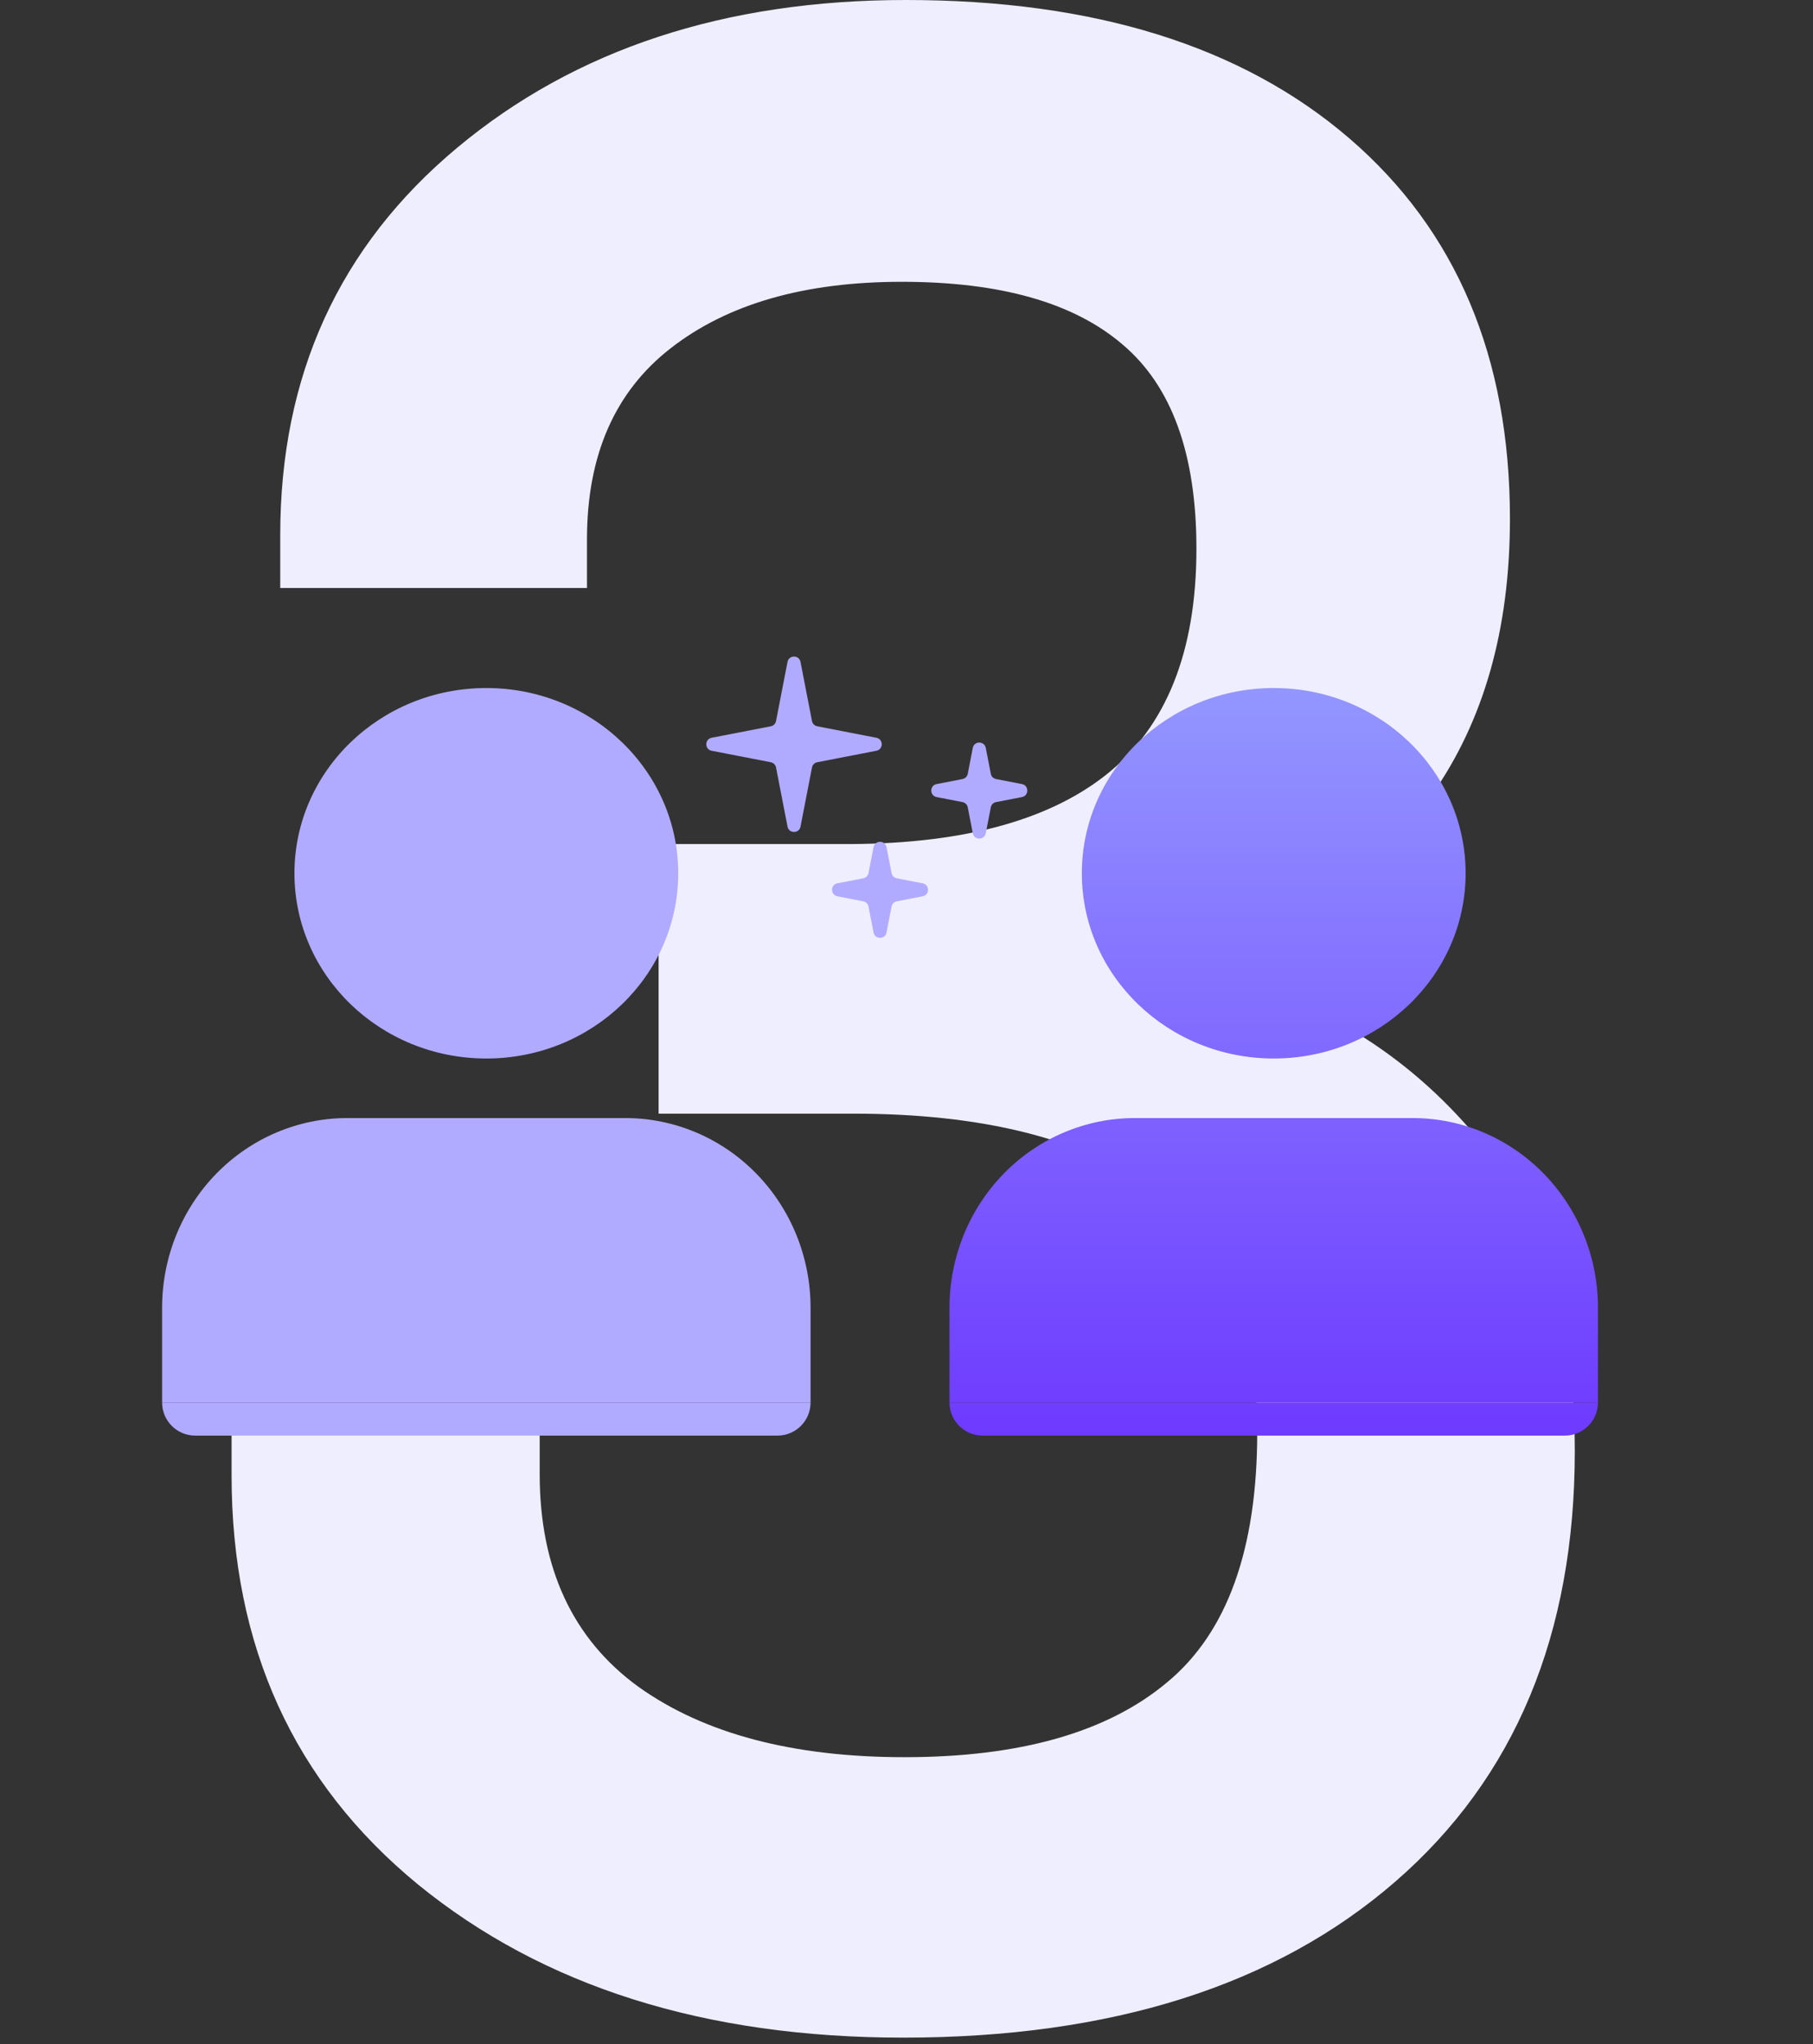
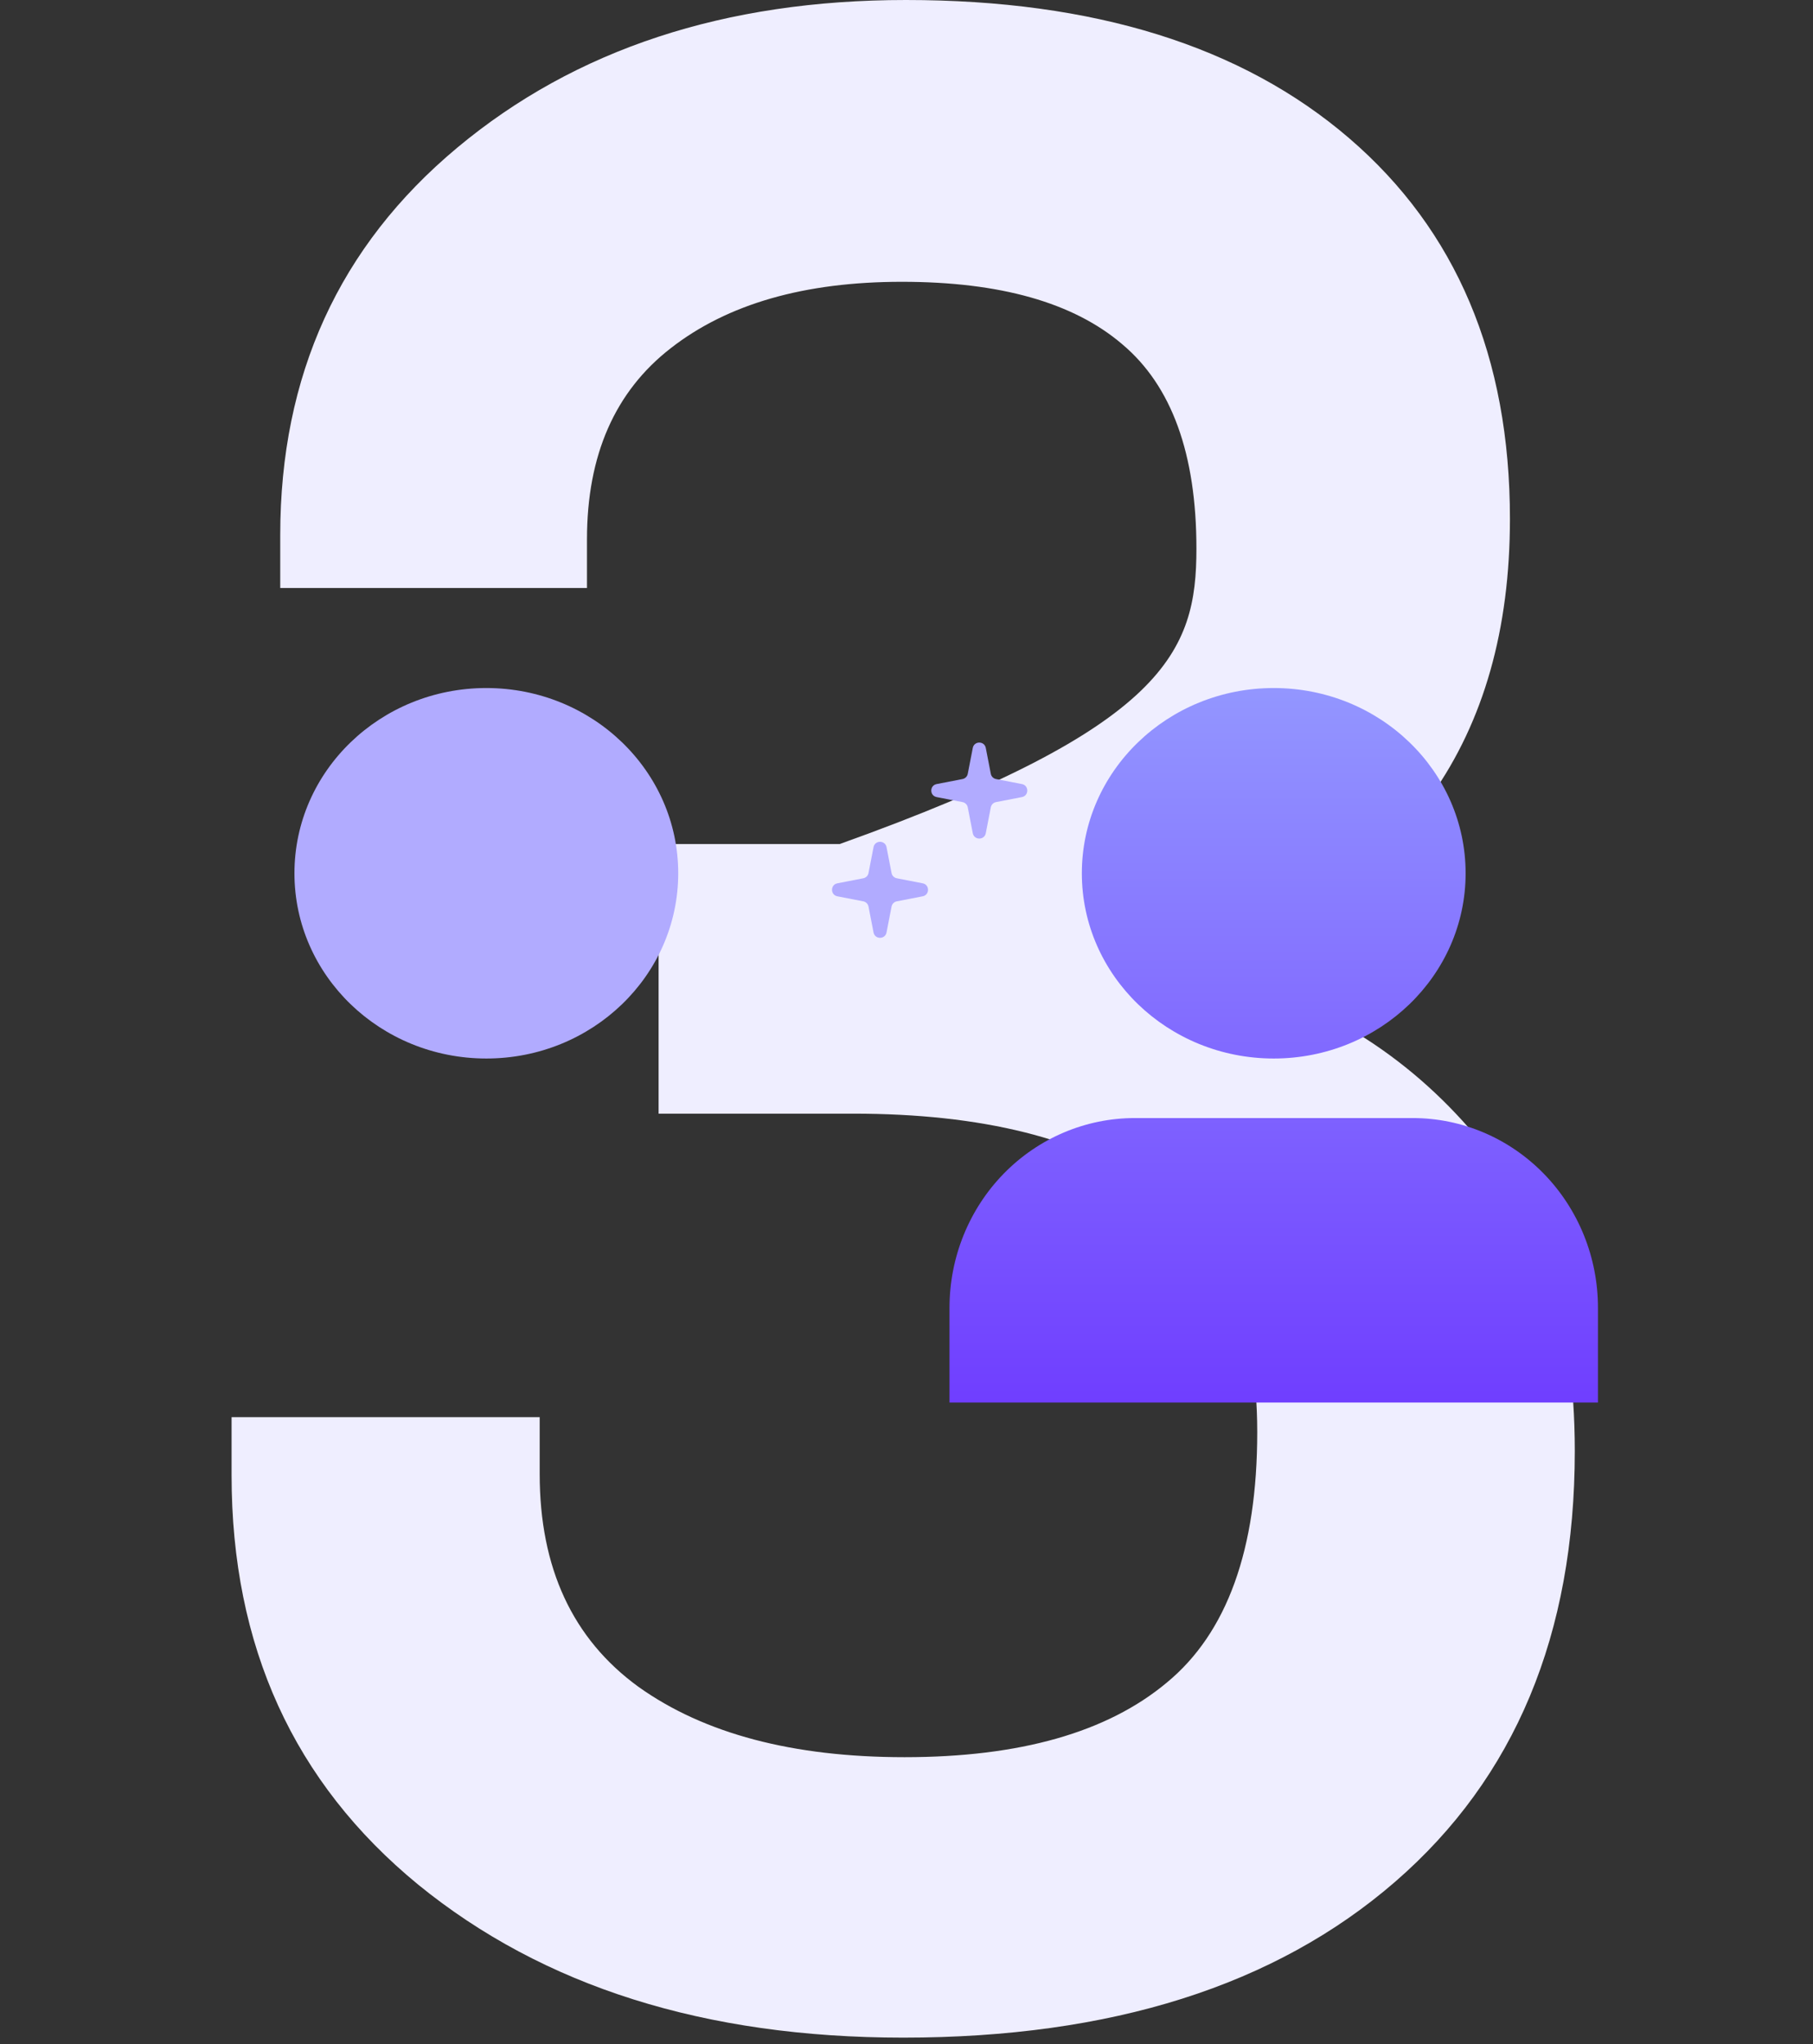
<svg xmlns="http://www.w3.org/2000/svg" width="274" height="309" viewBox="0 0 274 309" fill="none">
  <rect x="0" y="0" width="274" height="309" fill="#333333" stroke="none" />
-   <path d="M35 223.013V214.208H81.563V222.809C81.563 237.007 86.533 247.724 96.472 254.96C106.411 262.06 119.822 265.609 136.704 265.609C154.132 265.609 167.338 261.855 176.324 254.346C185.446 246.837 190.007 234.208 190.007 216.461C190.007 199.394 184.698 187.108 174.078 179.598C163.458 172.09 148.413 168.335 128.944 168.335H99.535V127.583H126.901C144.738 127.719 158.148 124.238 167.134 117.138C176.256 109.903 180.817 98.502 180.817 82.939C180.817 68.604 177.072 58.296 169.584 52.016C162.233 45.736 151.136 42.596 136.295 42.596C121.591 42.596 109.95 45.941 101.373 52.63C92.932 59.184 88.711 68.809 88.711 81.505V88.878H42.352V80.891C42.352 56.726 51.27 37.203 69.106 22.322C86.941 7.441 109.542 0 136.908 0C165.364 0 187.692 6.963 203.894 20.888C220.096 34.814 228.198 53.996 228.198 78.433C228.198 95.09 224.249 109.015 216.352 120.21C208.456 131.268 196.815 139.801 181.429 145.809V146.628C197.904 150.451 211.451 158.437 222.071 170.588C232.69 182.602 238 198.848 238 219.327C238 247.042 228.946 268.749 210.838 284.45C192.73 300.15 167.951 308 136.5 308C106.547 308 82.108 300.286 63.183 284.859C44.394 269.432 35 248.816 35 223.013Z" fill="#EFEEFF" />
-   <path d="M119.018 100.054C119.228 98.975 120.772 98.975 120.982 100.054L122.717 108.992C122.795 109.392 123.108 109.705 123.508 109.783L132.446 111.518C133.525 111.728 133.525 113.272 132.446 113.482L123.508 115.217C123.108 115.295 122.795 115.608 122.717 116.008L120.982 124.946C120.772 126.025 119.228 126.025 119.018 124.946L117.283 116.008C117.205 115.608 116.892 115.295 116.492 115.217L107.554 113.482C106.475 113.272 106.475 111.728 107.554 111.518L116.492 109.783C116.892 109.705 117.205 109.392 117.283 108.992L119.018 100.054Z" fill="#B1ABFF" />
+   <path d="M35 223.013V214.208H81.563V222.809C81.563 237.007 86.533 247.724 96.472 254.96C106.411 262.06 119.822 265.609 136.704 265.609C154.132 265.609 167.338 261.855 176.324 254.346C185.446 246.837 190.007 234.208 190.007 216.461C190.007 199.394 184.698 187.108 174.078 179.598C163.458 172.09 148.413 168.335 128.944 168.335H99.535V127.583H126.901C176.256 109.903 180.817 98.502 180.817 82.939C180.817 68.604 177.072 58.296 169.584 52.016C162.233 45.736 151.136 42.596 136.295 42.596C121.591 42.596 109.95 45.941 101.373 52.63C92.932 59.184 88.711 68.809 88.711 81.505V88.878H42.352V80.891C42.352 56.726 51.27 37.203 69.106 22.322C86.941 7.441 109.542 0 136.908 0C165.364 0 187.692 6.963 203.894 20.888C220.096 34.814 228.198 53.996 228.198 78.433C228.198 95.09 224.249 109.015 216.352 120.21C208.456 131.268 196.815 139.801 181.429 145.809V146.628C197.904 150.451 211.451 158.437 222.071 170.588C232.69 182.602 238 198.848 238 219.327C238 247.042 228.946 268.749 210.838 284.45C192.73 300.15 167.951 308 136.5 308C106.547 308 82.108 300.286 63.183 284.859C44.394 269.432 35 248.816 35 223.013Z" fill="#EFEEFF" />
  <path d="M147.018 113.054C147.228 111.975 148.772 111.975 148.982 113.054L149.742 116.967C149.819 117.368 150.132 117.681 150.533 117.758L154.446 118.518C155.525 118.728 155.525 120.272 154.446 120.482L150.533 121.242C150.132 121.319 149.819 121.632 149.742 122.033L148.982 125.946C148.772 127.025 147.228 127.025 147.018 125.946L146.258 122.033C146.181 121.632 145.868 121.319 145.467 121.242L141.554 120.482C140.475 120.272 140.475 118.728 141.554 118.518L145.467 117.758C145.868 117.681 146.181 117.368 146.258 116.967L147.018 113.054Z" fill="#B1ABFF" />
  <path d="M132.018 128.054C132.228 126.975 133.772 126.975 133.982 128.054L134.742 131.967C134.819 132.368 135.132 132.681 135.533 132.758L139.446 133.518C140.525 133.728 140.525 135.272 139.446 135.482L135.533 136.242C135.132 136.319 134.819 136.632 134.742 137.033L133.982 140.946C133.772 142.025 132.228 142.025 132.018 140.946L131.258 137.033C131.181 136.632 130.868 136.319 130.467 136.242L126.554 135.482C125.475 135.272 125.475 133.728 126.554 133.518L130.467 132.758C130.868 132.681 131.181 132.368 131.258 131.967L132.018 128.054Z" fill="#B1ABFF" />
  <path d="M241.5 212V197.667C241.5 190.064 238.55 182.772 233.299 177.396C228.048 172.02 220.926 169 213.5 169H171.5C164.074 169 156.952 172.02 151.701 177.396C146.45 182.772 143.5 190.064 143.5 197.667V212" fill="url(#paint0_linear_1_56)" />
  <path d="M192.5 160C208.516 160 221.5 147.464 221.5 132C221.5 116.536 208.516 104 192.5 104C176.484 104 163.5 116.536 163.5 132C163.5 147.464 176.484 160 192.5 160Z" fill="url(#paint1_linear_1_56)" />
-   <path d="M143.5 212H241.5C241.5 214.761 239.261 217 236.5 217H148.5C145.739 217 143.5 214.761 143.5 212Z" fill="url(#paint2_linear_1_56)" />
-   <path d="M122.5 212V197.667C122.5 190.064 119.55 182.772 114.299 177.396C109.048 172.02 101.926 169 94.5 169H52.5C45.074 169 37.952 172.02 32.701 177.396C27.45 182.772 24.5 190.064 24.5 197.667V212" fill="#B1ABFF" />
  <path d="M73.5 160C89.516 160 102.5 147.464 102.5 132C102.5 116.536 89.516 104 73.5 104C57.484 104 44.5 116.536 44.5 132C44.5 147.464 57.484 160 73.5 160Z" fill="#B1ABFF" />
-   <path d="M24.5 212H122.5C122.5 214.761 120.261 217 117.5 217H29.5C26.739 217 24.5 214.761 24.5 212Z" fill="#B1ABFF" />
  <defs>
    <linearGradient id="paint0_linear_1_56" x1="192.5" y1="104" x2="192.5" y2="217" gradientUnits="userSpaceOnUse">
      <stop stop-color="#9396FF" />
      <stop offset="1" stop-color="#6E3AFF" />
    </linearGradient>
    <linearGradient id="paint1_linear_1_56" x1="192.5" y1="104" x2="192.5" y2="217" gradientUnits="userSpaceOnUse">
      <stop stop-color="#9396FF" />
      <stop offset="1" stop-color="#6E3AFF" />
    </linearGradient>
    <linearGradient id="paint2_linear_1_56" x1="192.5" y1="104" x2="192.5" y2="217" gradientUnits="userSpaceOnUse">
      <stop stop-color="#9396FF" />
      <stop offset="1" stop-color="#6E3AFF" />
    </linearGradient>
  </defs>
</svg>